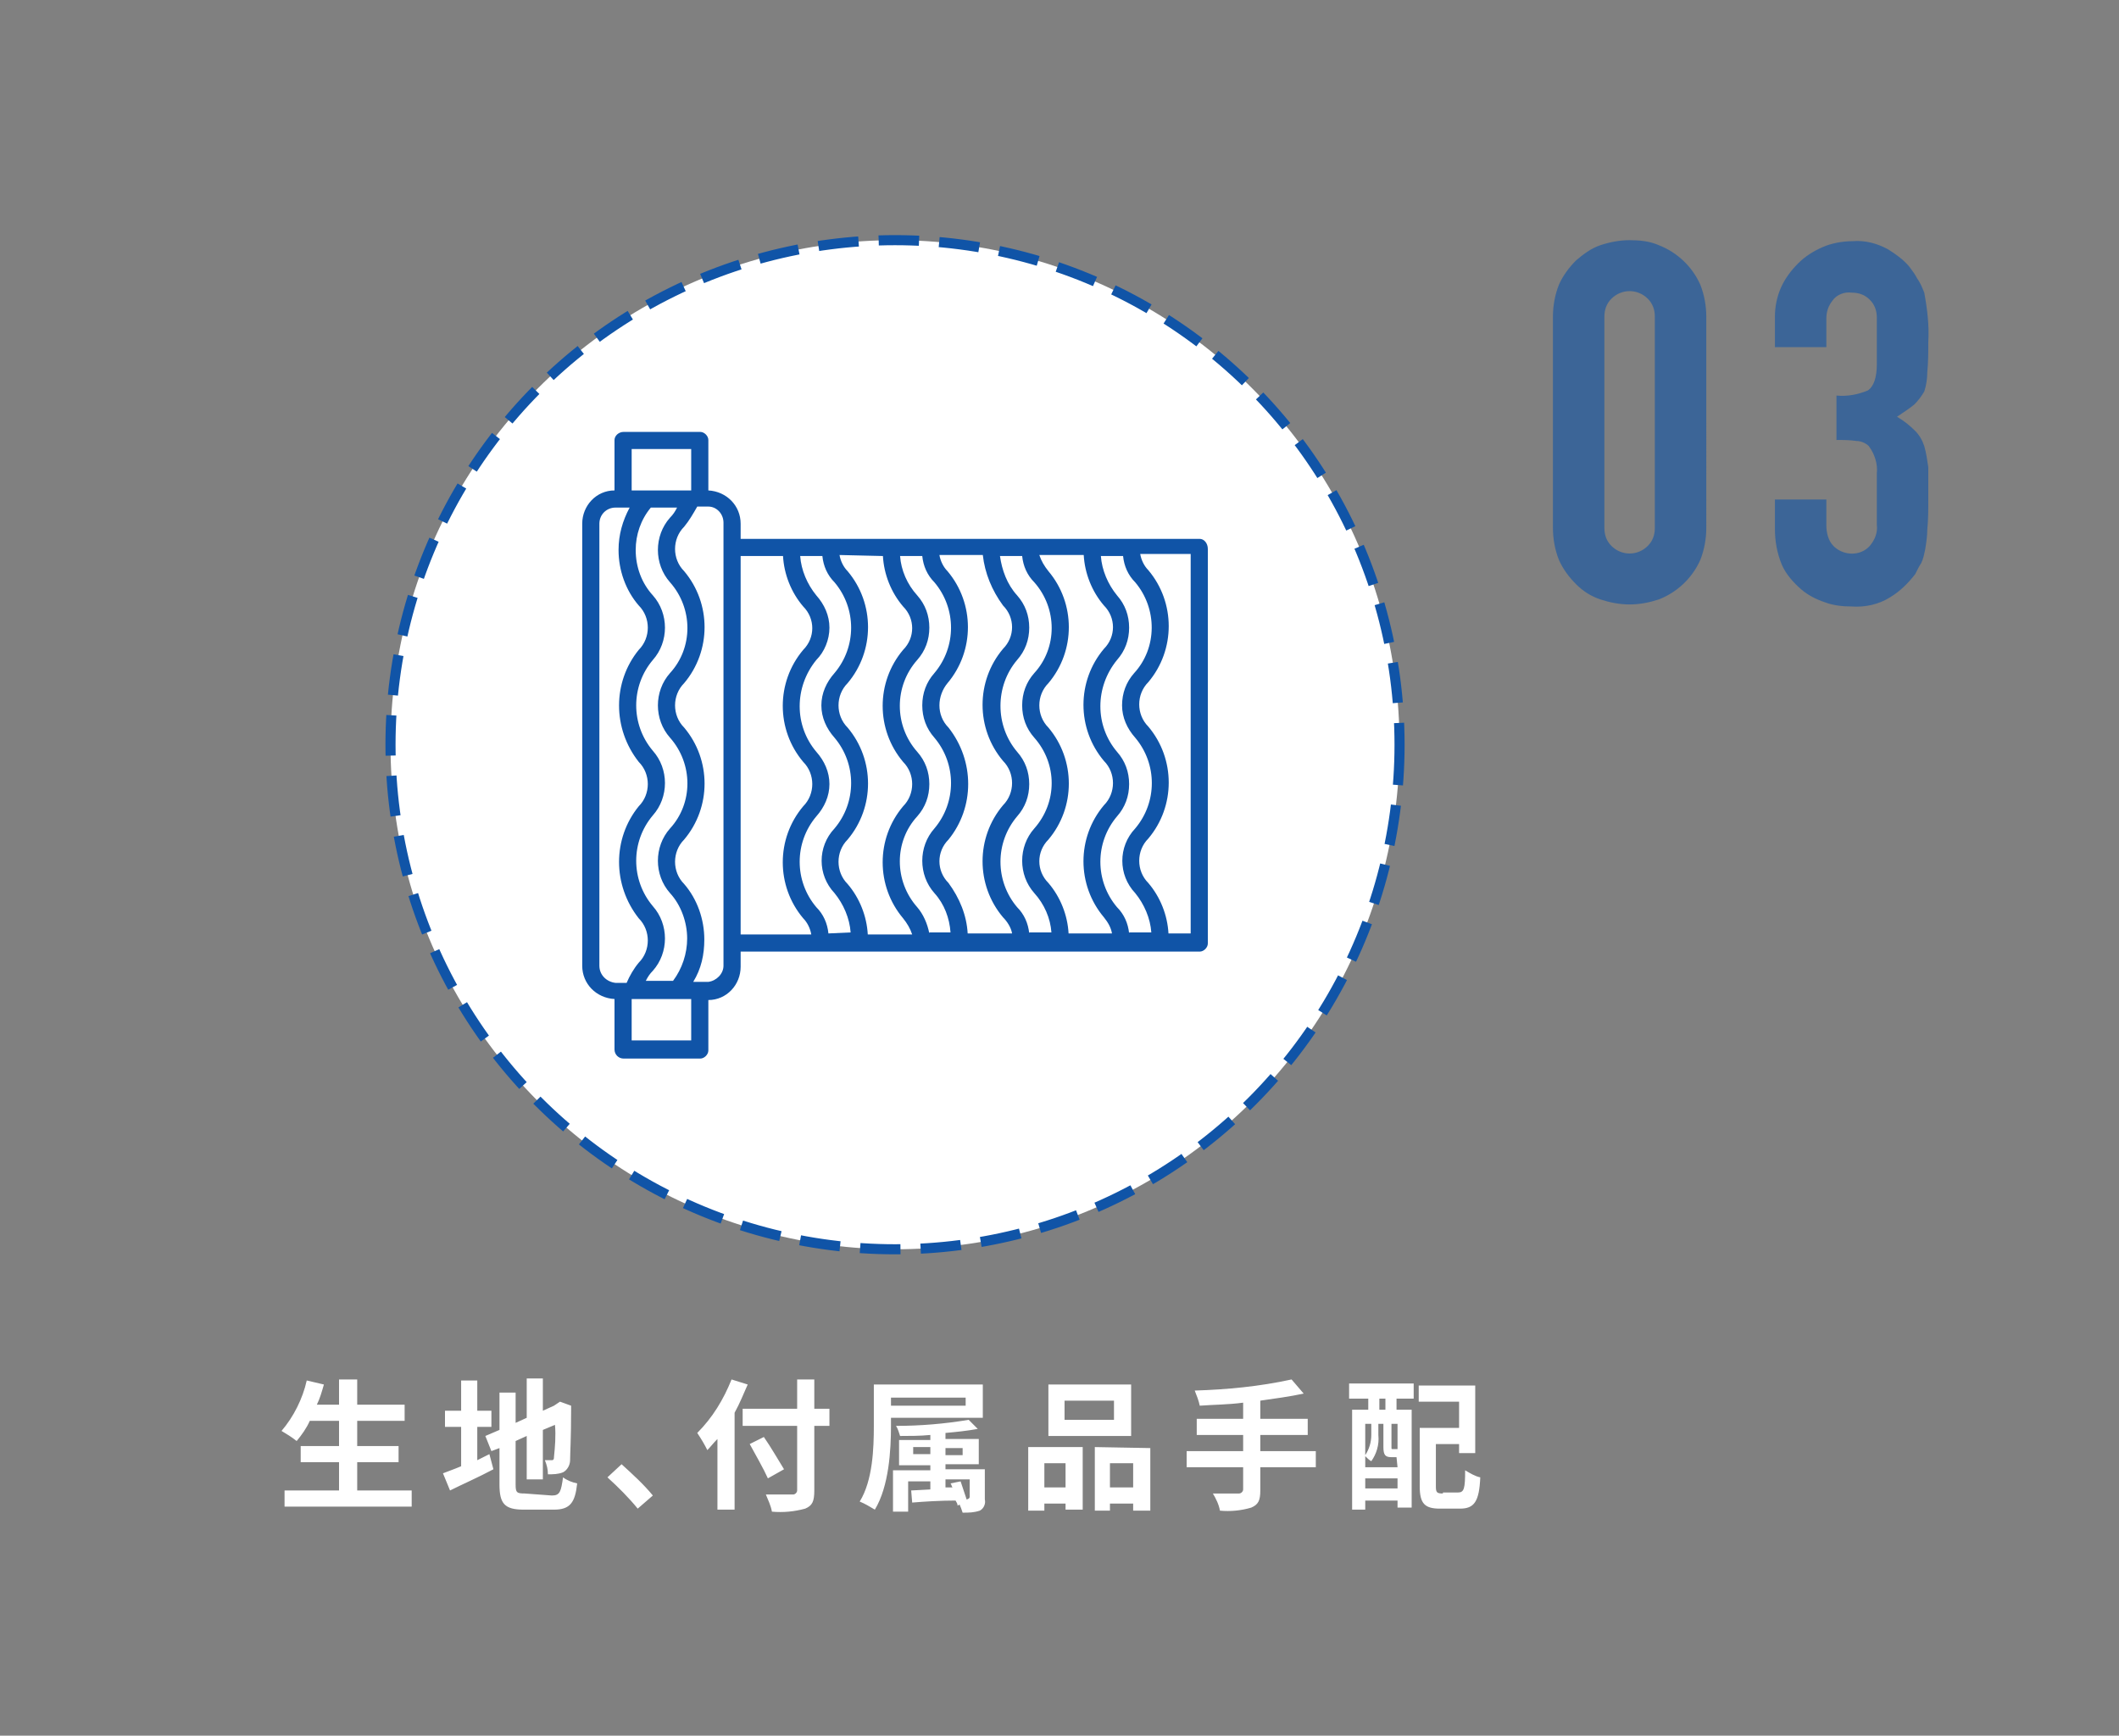
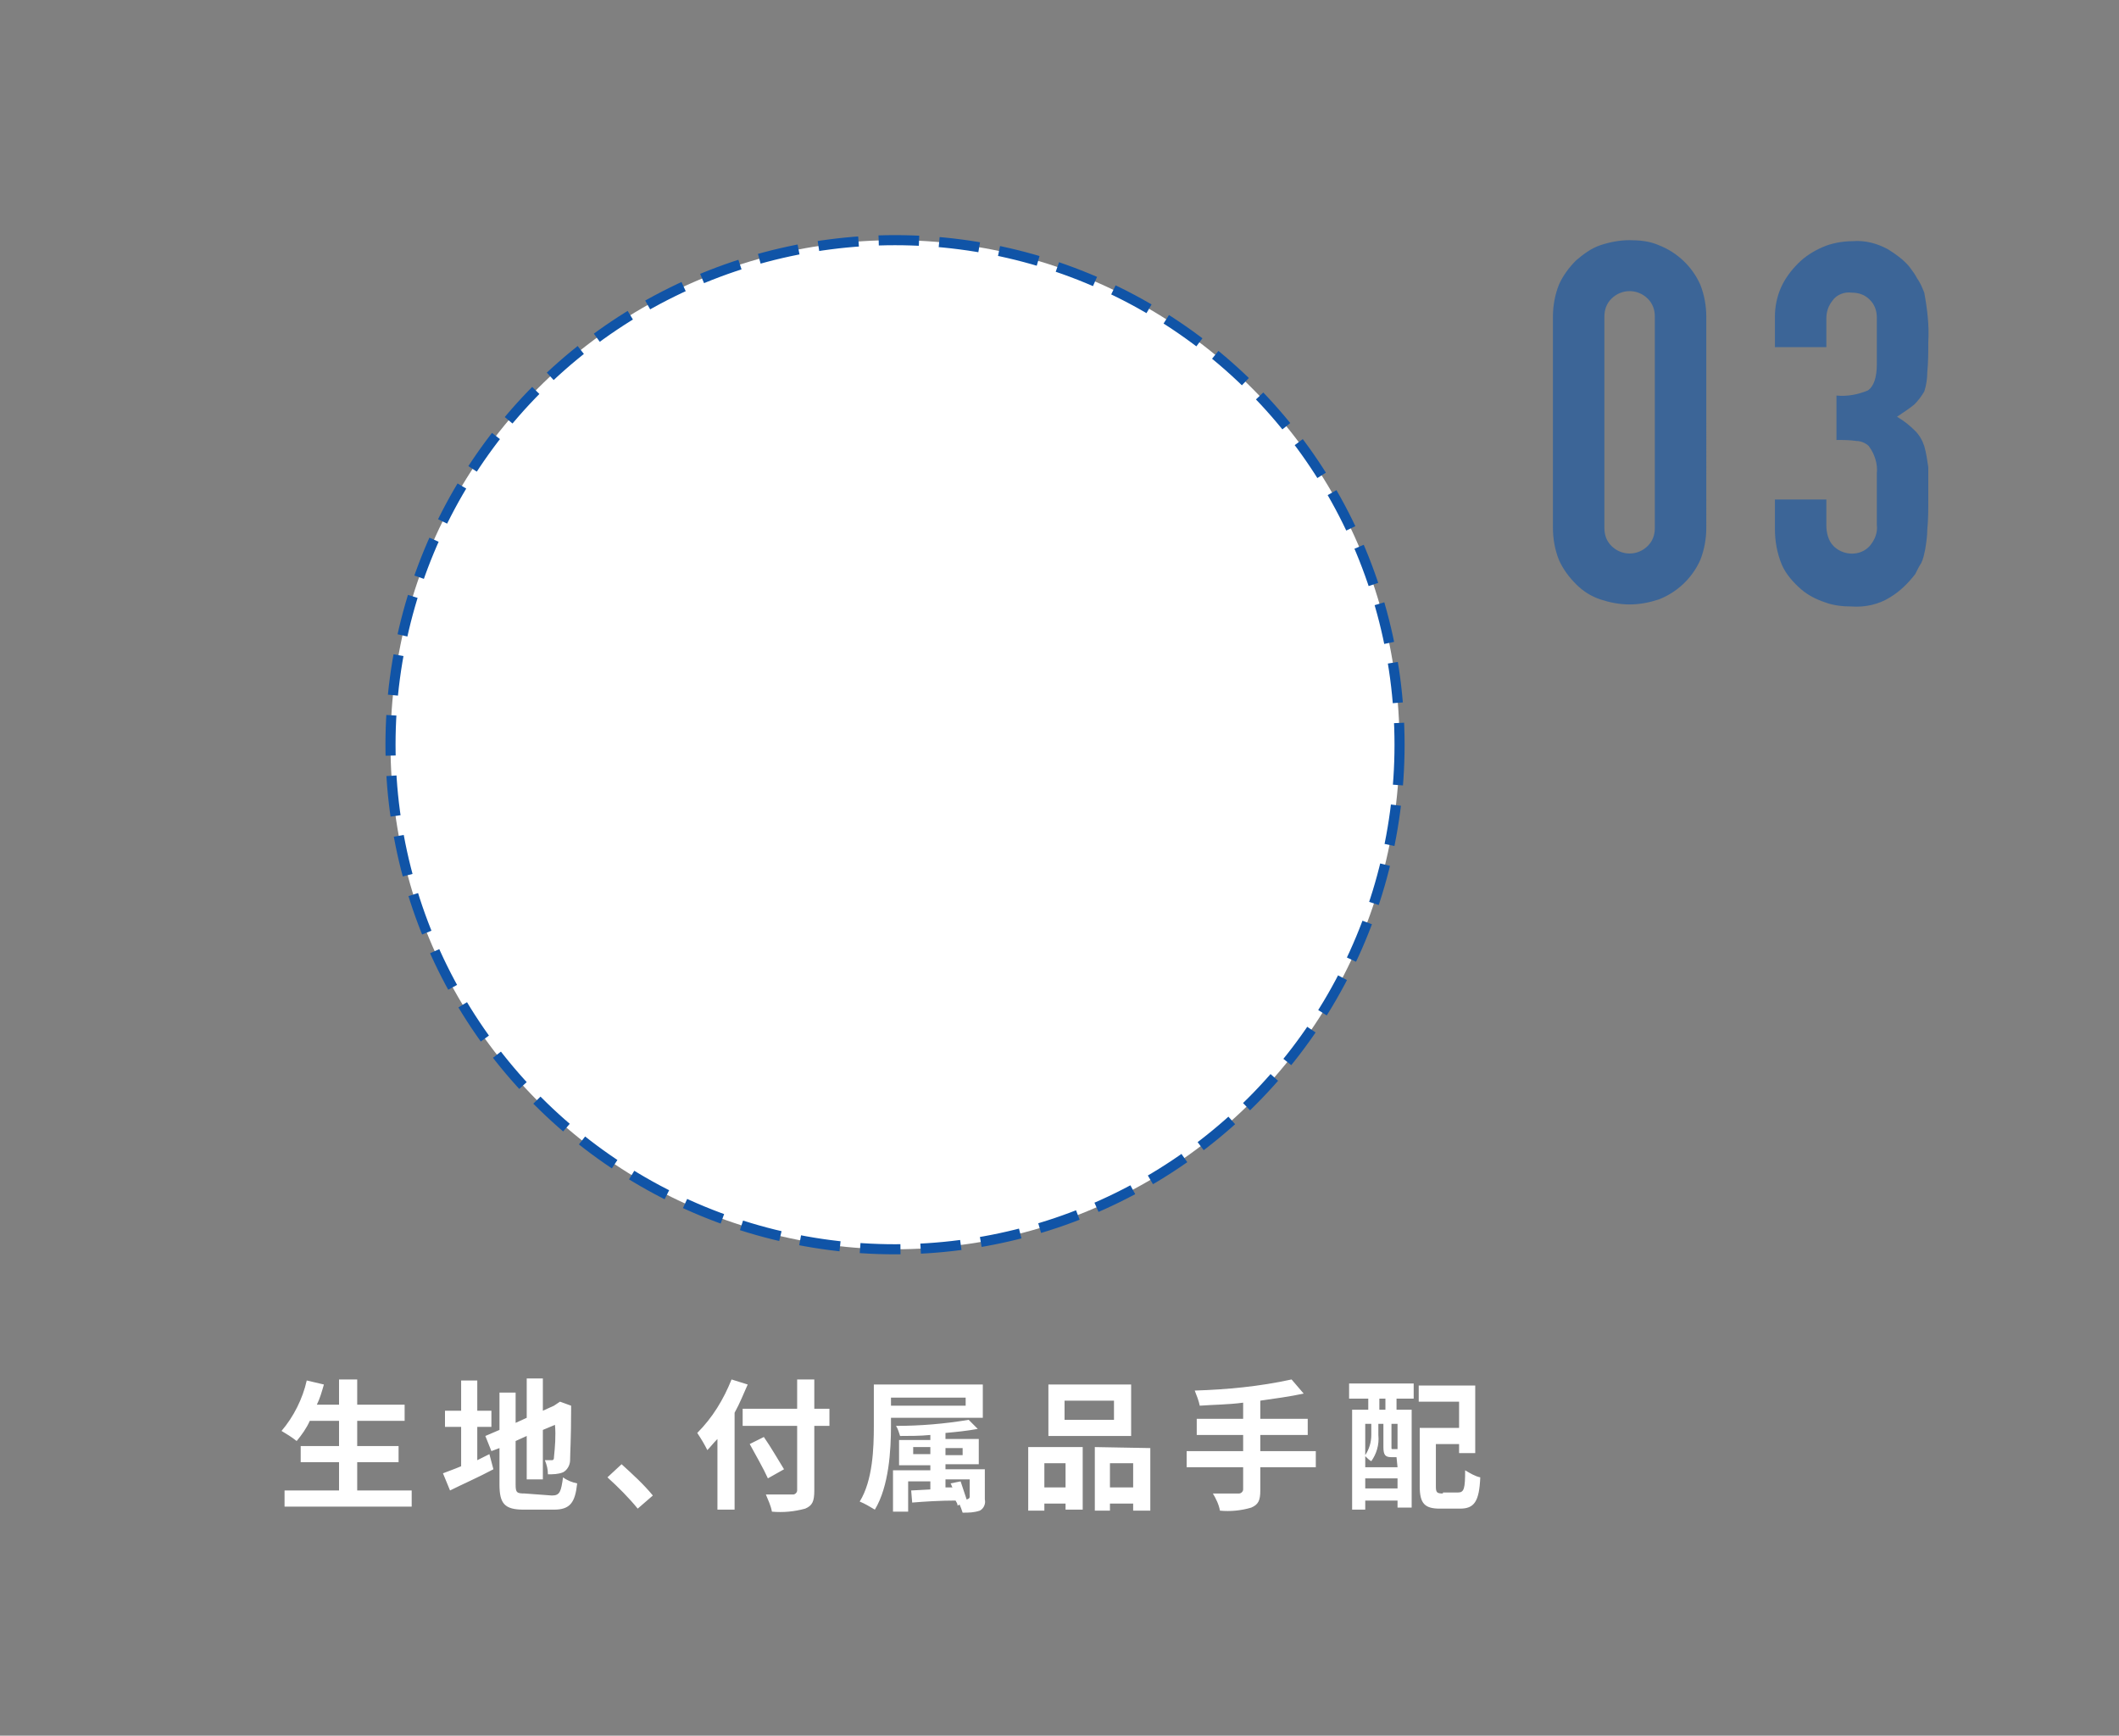
<svg xmlns="http://www.w3.org/2000/svg" version="1.1" id="レイヤー_3" x="0px" y="0px" viewBox="0 0 210 172" style="enable-background:new 0 0 210 172;" xml:space="preserve">
  <rect x="0" y="0" width="210" height="172" fill="#808080" stroke="none" />
  <style type="text/css">
	.st0{opacity:0.6;fill-rule:evenodd;clip-rule:evenodd;fill:#1054A7;enable-background:new    ;}
	.st1{fill:#FFFFFF;stroke:#1054A7;stroke-dasharray:4,2;}
	.st2{fill-rule:evenodd;clip-rule:evenodd;fill:#1054A7;}
	.st3{fill-rule:evenodd;clip-rule:evenodd;fill:#FFFFFF;}
</style>
  <path id="_03" class="st0" d="M153.9,52.3c0,1.1,0.2,2.2,0.6,3.2c0.4,0.9,1,1.7,1.7,2.4c0.7,0.7,1.5,1.2,2.4,1.5s1.9,0.5,2.9,0.5  s2-0.2,2.9-0.5c1.8-0.7,3.3-2.1,4.1-3.9c0.4-1,0.6-2.1,0.6-3.2V31.4c0-1.1-0.2-2.2-0.6-3.2c-0.8-1.8-2.3-3.2-4.1-3.9  c-0.9-0.4-1.9-0.5-2.9-0.5s-2,0.2-2.9,0.5s-1.7,0.9-2.4,1.5c-0.7,0.7-1.3,1.5-1.7,2.4c-0.4,1-0.6,2.1-0.6,3.2V52.3z M159,31.4  c0-0.7,0.2-1.3,0.7-1.8c1-1,2.6-1,3.6,0c0.5,0.5,0.7,1.1,0.7,1.8v20.9c0,0.7-0.2,1.3-0.7,1.8c-1,1-2.6,1-3.6,0  c-0.5-0.5-0.7-1.1-0.7-1.8V31.4z M182,43.6c0.7,0,1.3,0,2,0.1c0.4,0,0.9,0.2,1.2,0.5c0.6,0.8,0.9,1.8,0.8,2.7V52  c0.1,0.8-0.2,1.5-0.7,2.1c-0.9,1-2.5,1-3.5,0.1l-0.1-0.1c-0.5-0.5-0.7-1.3-0.7-2v-2.6h-5.1v2.9c0,1.2,0.2,2.4,0.7,3.6  c0.4,0.9,1.1,1.7,1.9,2.4c0.7,0.6,1.5,1,2.4,1.3c0.8,0.3,1.7,0.4,2.6,0.4c1.3,0.1,2.7-0.2,3.8-0.9c1-0.6,1.8-1.4,2.5-2.3  c0.2-0.4,0.4-0.8,0.6-1.1c0.2-0.4,0.3-0.9,0.4-1.4c0.1-0.6,0.2-1.3,0.2-1.9c0.1-1,0.1-1.9,0.1-2.9v-3.3c-0.1-0.7-0.2-1.4-0.4-2.1  c-0.2-0.6-0.5-1.1-0.9-1.5c-0.5-0.5-1.1-1-1.8-1.4c0.6-0.4,1.2-0.8,1.7-1.2c0.4-0.4,0.7-0.8,1-1.3c0.2-0.6,0.3-1.3,0.3-1.9  c0.1-1,0.1-2,0.1-3c0.1-1.6-0.1-3.3-0.4-4.9c-0.2-0.5-0.4-1-0.7-1.4c-0.2-0.4-0.5-0.8-0.8-1.2c-0.6-0.7-1.3-1.2-2.1-1.7  c-1.1-0.6-2.3-0.9-3.5-0.8c-1,0-2.1,0.2-3,0.6s-1.7,0.9-2.4,1.6c-0.7,0.7-1.3,1.5-1.7,2.4c-0.4,0.9-0.6,1.9-0.6,2.9v3h5.1v-2.9  c0-0.6,0.2-1.2,0.6-1.7c0.4-0.6,1.2-0.9,1.9-0.8c0.7,0,1.3,0.2,1.8,0.7s0.7,1.1,0.7,1.8v4.6c0,1.3-0.3,2.2-0.9,2.6  c-1,0.4-2,0.6-3.1,0.5L182,43.6L182,43.6z" />
  <circle id="楕円形_2-4" class="st1" cx="88.7" cy="73.8" r="50" />
-   <path id="シェイプ_7" class="st2" d="M118.9,53.4H73.4v-1.5c0-1.8-1.4-3.2-3.2-3.3v-5c0-0.4-0.4-0.8-0.8-0.8h-7.6  c-0.5,0-0.9,0.4-0.9,0.8l0,0v5c-1.8,0-3.2,1.5-3.2,3.3v43.8c0,1.8,1.4,3.2,3.2,3.3v5c0,0.5,0.4,0.9,0.9,0.9l0,0h7.6  c0.4,0,0.8-0.4,0.8-0.8v-5c1.8,0,3.2-1.5,3.2-3.3v-1.5h45.5c0.4,0,0.8-0.4,0.8-0.8V54.4C119.7,53.8,119.3,53.4,118.9,53.4z   M103.9,83.2L103.9,83.2c2.7-3.2,2.7-7.9,0-11.1c-0.6-0.6-0.9-1.4-0.9-2.2c0-0.8,0.3-1.6,0.9-2.2c2.7-3.2,2.7-7.9,0-11.1  c-0.4-0.5-0.7-1-0.9-1.6h4.4c0.1,1.8,0.8,3.6,2,5c1.2,1.2,1.2,3.1,0,4.3c-2.7,3.2-2.7,7.9,0,11.1c0.6,0.6,0.9,1.4,0.9,2.2  c0,0.8-0.3,1.6-0.9,2.2c-2.7,3.2-2.7,7.9,0,11.1c0.4,0.5,0.7,1,0.8,1.6h-4.3c-0.1-1.8-0.8-3.6-2-5C102.7,86.3,102.7,84.4,103.9,83.2  L103.9,83.2L103.9,83.2z M94,83.2L94,83.2c2.6-3.2,2.6-7.8,0-11.1c-0.6-0.6-0.9-1.4-0.9-2.2c0-0.8,0.3-1.6,0.8-2.2  c2.7-3.2,2.7-7.9,0-11.1c-0.4-0.4-0.7-1-0.8-1.6h4.3c0.2,1.8,0.9,3.5,2,5c1.2,1.2,1.2,3.1,0,4.3c-2.7,3.2-2.7,7.9,0,11.1  c1.2,1.2,1.2,3.2,0,4.4c-2.7,3.2-2.7,7.9,0,11.1c0.4,0.4,0.8,1,0.9,1.6h-4.4c-0.1-1.8-0.8-3.5-1.9-5C92.8,86.3,92.8,84.4,94,83.2  L94,83.2L94,83.2z M87.5,55.1c0.1,1.8,0.8,3.6,2,5c1.2,1.2,1.2,3.1,0,4.3c-2.7,3.2-2.7,7.9,0,11.1c1.2,1.2,1.2,3.2,0,4.4  c-2.7,3.2-2.7,7.9,0,11.1c0.4,0.5,0.7,1,0.9,1.6H86c-0.1-1.8-0.8-3.6-2-5c-1.2-1.2-1.2-3.2,0-4.4l0,0c2.7-3.2,2.7-7.9,0-11.1  c-0.6-0.6-0.9-1.4-0.9-2.2c0-0.8,0.3-1.6,0.9-2.2c2.7-3.2,2.7-7.9,0-11.1c-0.4-0.4-0.7-1-0.8-1.6L87.5,55.1L87.5,55.1z M66.4,57.7  c2.3,2.6,2.3,6.5,0,9c-1.6,1.8-1.6,4.6,0,6.4c2.3,2.6,2.3,6.5,0,9c-1.6,1.8-1.6,4.6,0,6.4c1.1,1.2,1.7,2.9,1.7,4.5  c0,1.5-0.5,3-1.4,4.2H64c0.2-0.4,0.4-0.7,0.7-1c1.6-1.8,1.6-4.6,0-6.4c-2.2-2.6-2.2-6.4,0-9c1.6-1.8,1.6-4.6,0-6.4  c-2.2-2.6-2.2-6.4,0-9c1.6-1.8,1.6-4.6,0-6.4c-1.1-1.2-1.7-2.8-1.7-4.5c0-1.5,0.5-3,1.5-4.2h2.6c-0.2,0.4-0.4,0.7-0.7,1  C64.8,53.1,64.8,55.9,66.4,57.7L66.4,57.7L66.4,57.7z M62.6,44.5h5.9v4.1h-5.9V44.5z M59.4,95.7V51.9c0-0.9,0.7-1.6,1.6-1.6l0,0h1.4  c-0.7,1.3-1.1,2.7-1.1,4.2c0,2,0.7,4,2,5.5c1.2,1.2,1.2,3.2,0,4.4c-2.6,3.2-2.6,7.8,0,11.1c1.2,1.2,1.2,3.2,0,4.4  c-2.6,3.2-2.6,7.8,0,11.1c1.2,1.2,1.2,3.2,0,4.4c-0.5,0.6-0.9,1.3-1.2,2h-0.3l0,0H61C60.1,97.3,59.4,96.6,59.4,95.7z M62.6,103.1  v-4.1h5.9v4.1H62.6z M71.7,95.7c0,0.8-0.7,1.5-1.5,1.6h-1.5c0.8-1.3,1.1-2.7,1.1-4.2c0-2-0.7-4-2-5.5c-1.2-1.2-1.2-3.2,0-4.4  c2.7-3.2,2.7-7.9,0-11.1c-1.2-1.2-1.2-3.2,0-4.4c2.7-3.2,2.7-7.9,0-11.1c-1.2-1.2-1.2-3.2,0-4.4c0.5-0.6,0.9-1.3,1.3-2h1.1  c0.8,0,1.5,0.7,1.5,1.6V95.7L71.7,95.7z M73.4,55.1h4.2c0.1,1.8,0.8,3.6,2,5c1.2,1.2,1.2,3.1,0,4.3c-2.7,3.2-2.7,7.9,0,11.1  c0.6,0.6,0.9,1.4,0.9,2.2c0,0.8-0.3,1.6-0.9,2.2c-2.7,3.2-2.7,7.9,0,11.1c0.4,0.4,0.7,1,0.8,1.6h-7V55.1L73.4,55.1z M82.1,92.5  c-0.1-1-0.5-1.9-1.2-2.6c-2.2-2.6-2.2-6.4,0-9c0.8-0.9,1.3-2,1.3-3.2s-0.5-2.3-1.3-3.2c-2.2-2.6-2.2-6.4,0-9.1  c0.8-0.8,1.3-2,1.3-3.2s-0.5-2.3-1.3-3.2c-0.9-1.1-1.5-2.5-1.6-3.9h2.2c0.1,1,0.5,1.9,1.2,2.6c2.2,2.6,2.2,6.4,0,9  c-0.8,0.9-1.3,2-1.3,3.2s0.5,2.3,1.3,3.2c2.2,2.6,2.2,6.4,0,9l0,0c-1.7,1.8-1.7,4.6,0,6.4c0.9,1.1,1.5,2.5,1.6,3.9L82.1,92.5  L82.1,92.5z M92.1,92.5c-0.2-1-0.6-1.9-1.2-2.6c-2.3-2.6-2.3-6.5,0-9c0.8-0.9,1.2-2,1.2-3.2s-0.4-2.3-1.2-3.2  c-2.3-2.6-2.3-6.5,0-9.1c0.8-0.9,1.2-2,1.2-3.2s-0.4-2.3-1.2-3.2c-1-1.1-1.6-2.5-1.7-3.9h2.2c0.1,1,0.5,1.9,1.2,2.6  c2.2,2.6,2.2,6.4,0,9c-0.8,0.9-1.2,2-1.2,3.2s0.4,2.3,1.2,3.2c2.2,2.6,2.2,6.4,0,9l0,0c-1.6,1.8-1.6,4.6,0,6.4  c1,1.1,1.5,2.5,1.6,3.9h-2.1V92.5z M102,92.5c-0.1-1-0.5-1.9-1.2-2.6c-2.2-2.6-2.2-6.4,0-9c0.8-0.9,1.2-2,1.2-3.2s-0.4-2.3-1.2-3.2  c-2.2-2.6-2.2-6.5,0-9.1c0.8-0.9,1.2-2,1.2-3.2s-0.4-2.3-1.2-3.2c-1-1.1-1.5-2.5-1.7-3.9h2.2c0.1,1,0.5,1.9,1.2,2.6  c2.3,2.6,2.3,6.5,0,9c-0.8,0.9-1.2,2-1.2,3.2s0.4,2.3,1.2,3.2c2.3,2.6,2.3,6.4,0,9l0,0c-1.6,1.8-1.6,4.6,0,6.4  c1,1.1,1.6,2.5,1.7,3.9H102V92.5z M111.9,92.5c-0.1-1-0.5-1.9-1.2-2.6c-2.2-2.6-2.2-6.4,0-9c0.8-0.9,1.2-2,1.2-3.2s-0.4-2.3-1.2-3.2  c-2.2-2.6-2.2-6.4,0-9.1c0.8-0.9,1.2-2,1.2-3.2s-0.4-2.3-1.2-3.2c-0.9-1.1-1.5-2.5-1.6-3.9h2.2c0.1,1,0.5,1.9,1.2,2.6  c2.2,2.6,2.2,6.5-0.1,9c-0.8,0.9-1.2,2-1.2,3.2s0.5,2.3,1.3,3.2c2.2,2.6,2.2,6.4,0,9l0,0c-1.7,1.8-1.7,4.6,0,6.4  c0.9,1.1,1.5,2.5,1.6,3.9h-2.2V92.5z M118,92.5h-2.2c-0.1-1.8-0.8-3.6-2-5c-1.2-1.2-1.2-3.2,0-4.4l0,0c2.7-3.2,2.7-7.9,0-11.1  c-1.2-1.2-1.2-3.2,0-4.4c2.7-3.2,2.7-7.9,0-11.1c-0.4-0.4-0.7-1-0.8-1.6h5V92.5L118,92.5z" />
  <path id="生地_付属品手配" class="st3" d="M35.4,147.7v-2.8h4.1v-1.6h-4.1v-2.5h4.7v-1.6h-4.7v-2.5h-1.8v2.5h-2.2  c0.3-0.6,0.5-1.3,0.7-2l-1.7-0.4c-0.4,1.8-1.3,3.6-2.5,5c0.5,0.3,1,0.6,1.5,1c0.5-0.6,1-1.3,1.3-2h2.9v2.5h-3.8v1.6h3.8v2.8h-5.4  v1.6h12.6v-1.6H35.4L35.4,147.7z M47.3,141.4h1.4v-1.6h-1.4v-3h-1.6v3h-1.6v1.6h1.6v3.9c-0.7,0.3-1.3,0.5-1.8,0.7l0.7,1.7  c1.2-0.6,2.8-1.3,4.3-2.1l-0.4-1.5c-0.4,0.2-0.8,0.4-1.2,0.6V141.4z M52,148c-0.8,0-0.9-0.1-0.9-0.9v-4.3l1.1-0.5v4.3h1.6v-4.9  l1.2-0.5c0.1,1.1,0,2.2-0.1,3.2c0,0.1,0,0.3-0.2,0.3h-0.1c-0.2,0-0.4,0-0.6,0c0.2,0.5,0.3,0.9,0.3,1.4c0.5,0,1,0,1.5-0.2  c0.4-0.2,0.7-0.7,0.7-1.2c0-0.6,0.1-2.2,0.1-4.9v-0.5l-1.1-0.4l-0.3,0.2l-0.3,0.2l-1.1,0.5v-3.2h-1.6v3.9l-1.1,0.5v-3h-1.6v3.7  l-1.4,0.6l0.6,1.5l0.8-0.3v3.6c0,1.9,0.5,2.5,2.4,2.5h3c1.6,0,2.1-0.7,2.3-2.6c-0.5-0.1-1-0.3-1.4-0.6c-0.2,1.4-0.3,1.8-1.1,1.8  L52,148L52,148z M64.7,148.2c-0.9-1.1-2-2.1-3.1-3.1l-1.4,1.3c1.1,1,2.1,2,3,3.1L64.7,148.2z M72.5,136.7c-0.8,2-1.9,3.8-3.4,5.3  c0.4,0.6,0.7,1.1,1,1.7c0.3-0.3,0.6-0.7,1-1.1v7h1.7v-9.6c0.5-0.9,0.9-1.9,1.3-2.8L72.5,136.7z M82.2,139.6h-1.5v-2.9H79v2.9h-5.4  v1.7H79v6.4c0,0.2-0.2,0.4-0.4,0.4h-0.1c-0.3,0-1.6,0-2.6,0c0.2,0.5,0.5,1.1,0.6,1.7c1.1,0.1,2.2,0,3.3-0.3c0.7-0.3,0.9-0.7,0.9-1.8  v-6.4h1.5L82.2,139.6L82.2,139.6z M77.7,145.6c-0.5-0.8-1.3-2.2-2-3.2l-1.4,0.7c0.6,1.1,1.4,2.5,1.8,3.4L77.7,145.6z M95.7,138.5  v0.8h-7.4v-0.8H95.7z M97.4,140.5v-3.3H86.6v4.1c0,2.2-0.1,5.4-1.4,7.5c0.5,0.2,1,0.5,1.5,0.8c1.4-2.3,1.6-5.9,1.6-8.3v-0.8  L97.4,140.5L97.4,140.5z M95.8,148.6c-0.2-0.6-0.4-1.2-0.6-1.8l-1,0.2c0.1,0.1,0.1,0.3,0.2,0.4h-0.7v-0.8h2.4v1.7  C96.1,148.4,96.1,148.5,95.8,148.6L95.8,148.6L95.8,148.6z M90.5,144.1v-0.7h1.7v0.7H90.5z M95.4,143.5v0.7h-1.7v-0.7H95.4z   M97.6,145.6h-3.9v-0.5H97v-2.5h-3.3v-0.6c1.1-0.1,2.1-0.2,3.2-0.4l-0.9-0.9c-2.4,0.4-4.8,0.6-7.2,0.6c0.2,0.3,0.3,0.7,0.4,1  c0.9,0,2,0,3-0.1v0.5h-3.1v2.5h3.1v0.5h-3.7v4.1H90v-3h2.2v0.8l-1.9,0.1l0.1,1.2c1.2-0.1,2.8-0.2,4.3-0.2c0.1,0.2,0.2,0.3,0.2,0.5  l0.2-0.1c0.1,0.2,0.2,0.5,0.3,0.8c0.6,0,1.1,0,1.7-0.2c0.4-0.2,0.6-0.7,0.5-1.1L97.6,145.6L97.6,145.6z M110.4,140.7h-4.9v-1.9h4.9  V140.7z M112.1,137.2h-8.2v5.1h8.2V137.2z M105.6,145v2.4h-2.1V145H105.6z M101.9,149.7h1.6v-0.7h2.1v0.6h1.7v-6.2h-5.4V149.7  L101.9,149.7z M110,147.4V145h2.3v2.4H110z M108.5,143.4v6.3h1.5v-0.7h2.3v0.7h1.7v-6.2L108.5,143.4L108.5,143.4z M130.4,143.8h-5.5  v-1.6h4.7v-1.6h-4.7v-1.8c1.4-0.2,2.9-0.4,4.3-0.7l-1.2-1.4c-3.2,0.7-6.4,1-9.6,1.1c0.2,0.5,0.4,1,0.5,1.5c1.3-0.1,2.8-0.1,4.3-0.3  v1.6h-4.6v1.6h4.6v1.6h-5.6v1.6h5.6v2.2c0,0.2-0.2,0.4-0.4,0.4h-0.1c-0.3,0-1.5,0-2.5,0c0.3,0.5,0.6,1.1,0.7,1.7  c1,0.1,2.1,0,3.1-0.3c0.7-0.3,0.9-0.7,0.9-1.7v-2.3h5.5L130.4,143.8L130.4,143.8z M137.3,139.7h-0.6v-1.1h0.6V139.7z M138.5,143.6  L138.5,143.6c-0.1,0-0.1,0-0.2,0H138c-0.1,0-0.1,0-0.1-0.2v-2.3h0.6V143.6z M135.3,147.5v-1h3.2v1H135.3z M135.9,141.1v1.1  c0,0.7-0.2,1.4-0.6,2v-3.1H135.9z M138.4,144.4L138.4,144.4l0.1,1h-3.2v-1.1c0.2,0.2,0.4,0.4,0.6,0.5c0.5-0.7,0.8-1.6,0.7-2.6v-1.1  h0.5v2.3c0,0.8,0.2,1,0.8,1L138.4,144.4L138.4,144.4z M133.7,138.6h1.9v1.1H134v9.9h1.3v-0.9h3.2v0.7h1.4v-9.7h-1.5v-1.1h1.7v-1.5  h-6.4V138.6L133.7,138.6z M143,148c-0.6,0-0.7-0.1-0.7-0.7v-4.2h2.3v0.9h1.6v-6.7h-5.6v1.6h4v2.6h-3.9v5.8c0,1.7,0.5,2.2,2,2.2h2  c1.4,0,1.9-0.7,2-3.1c-0.5-0.1-1-0.4-1.5-0.7c0,1.8-0.1,2.2-0.7,2.2H143V148z" />
</svg>